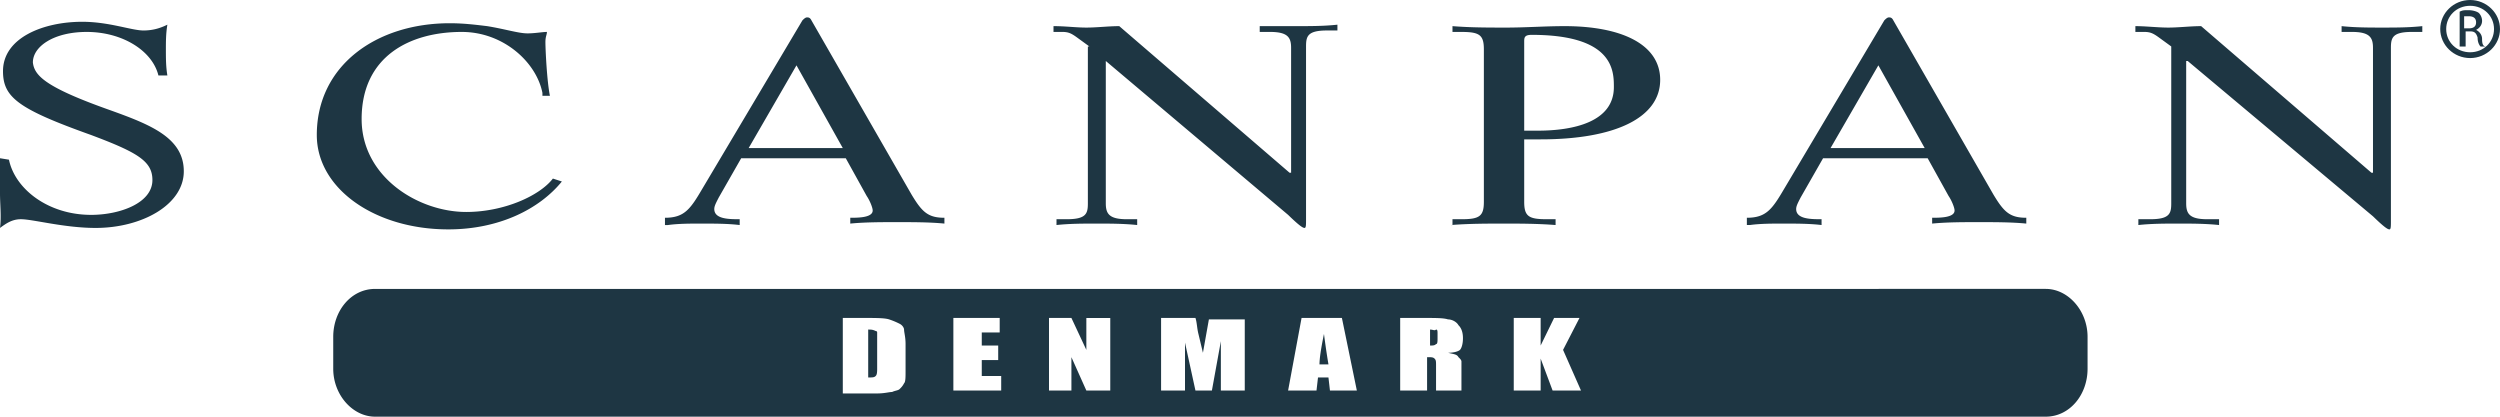
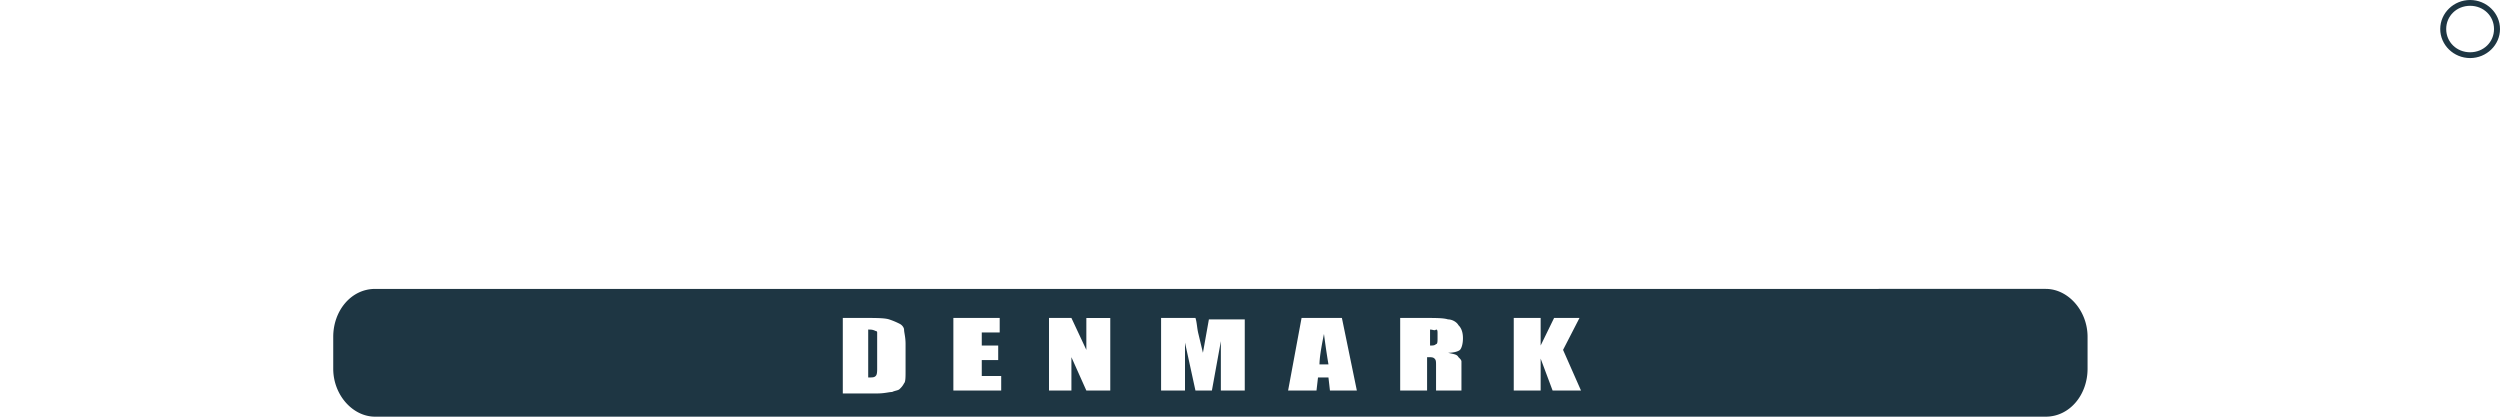
<svg xmlns="http://www.w3.org/2000/svg" width="150" height="25" viewBox="0 0 150 25">
  <g fill="#1E3643" fill-rule="evenodd">
    <path d="M122.744 17.334c1.344 0 2.51 1.307 2.51 2.875v1.916c0 1.568-1.076 2.875-2.51 2.875H22.504c-1.344 0-2.51-1.307-2.51-2.875V20.21c0-1.568 1.076-2.875 2.51-2.875zm-70.559 1.743h-1.617v4.53h2.062c.448 0 .717-.088.897-.088.179-.087.358-.087.448-.174.09-.087.18-.174.269-.348.09-.088.09-.349.09-.784v-1.568c0-.436-.09-.697-.09-.871 0-.088-.09-.262-.27-.349a4.44 4.44 0 0 0-.627-.261c-.215-.07-.602-.084-1.162-.087zm7.797 0h-2.78v4.355h2.87v-.871h-1.166v-.958h.986v-.871h-.986v-.784h1.076v-.871zm4.304 0H62.94v4.355h1.345V21.43l.896 2.003h1.435v-4.355h-1.435v1.916l-.896-1.916zm7.441 0h-2.062v4.355H71.1v-2.875l.627 2.875h.987l.538-2.962v2.962h1.434v-4.268h-2.152l-.358 2.003-.27-1.132c-.089-.349-.089-.697-.179-.958zm8.787 0h-2.42l-.808 4.355h1.704l.09-.784h.627l.09.784h1.614l-.897-4.355zm5.247 0h-1.75v4.355h1.614V21.43c.269 0 .358 0 .448.087.09.087.09.174.09.435v1.481h1.524V21.69c0-.087-.09-.174-.18-.261-.09-.175-.269-.175-.627-.262.358 0 .627-.087.717-.174.09-.087.18-.348.18-.697 0-.348-.09-.61-.27-.784-.09-.174-.358-.348-.627-.348-.22-.072-.56-.084-1.119-.087zm6.678 0h-1.614v4.355h1.614v-1.916l.717 1.916h1.704l-1.076-2.439.986-1.916h-1.524l-.807 1.655v-1.655zm-40.347.697c.18 0 .269 0 .448.087 0 0 .09 0 .09.087v2.214c-.002.193-.015.326-.09.399-.09.087-.179.087-.448.087zm27.346.26c.09.698.18 1.307.27 1.83h-.539c0-.348.09-.958.27-1.83zm6.725-.26c.09 0 .09.087.09.26v.262c0 .174 0 .349-.09.349-.09.087-.18.087-.36.087v-.958c.18 0 .27.087.36 0z" />
-     <path d="M.538 9.582c.359 1.742 2.331 3.31 4.931 3.31 1.704 0 3.676-.697 3.676-2.09 0-1.133-.896-1.656-3.676-2.701C1.076 6.533.18 5.836.18 4.268c0-2.003 2.421-2.961 4.752-2.961 1.614 0 2.959.522 3.676.522.628 0 1.076-.174 1.435-.348-.09.522-.09 1.045-.09 1.48 0 .523 0 1.046.09 1.569h-.538C9.145 3.049 7.352 1.916 5.2 1.916c-1.972 0-3.227.871-3.227 1.83.09.784.717 1.48 4.662 2.874 2.42.871 4.393 1.655 4.393 3.659 0 2.003-2.51 3.397-5.29 3.397-1.883 0-3.765-.523-4.483-.523-.538 0-.896.262-1.255.523.09-.697 0-1.394 0-2.09V9.494l.538.087zM32.546 5.575c-.358-1.83-2.33-3.659-4.841-3.659-3.138 0-6.007 1.481-6.007 5.227 0 3.484 3.407 5.575 6.276 5.575 2.241 0 4.393-.958 5.2-2.004l.538.175c-1.345 1.655-3.766 2.874-6.814 2.874-4.394 0-7.89-2.439-7.89-5.662 0-4.181 3.586-6.707 7.98-6.707.806 0 1.524.087 2.24.174 1.077.174 1.884.435 2.422.435.448 0 .896-.087 1.165-.087 0 .175-.09.262-.09.61 0 .436.09 2.352.27 3.223h-.449v-.174zM40.078 13.502c.627-.087 1.345-.087 1.972-.087.807 0 1.614 0 2.331.087v-.349c-.627 0-1.524 0-1.524-.61 0-.174.09-.348.27-.696l1.344-2.352h6.276l1.255 2.265c.18.26.359.696.359.87 0 .436-.897.436-1.345.436v.349c.897-.087 1.883-.087 2.78-.087.986 0 1.972 0 2.869.087v-.349c-.987 0-1.345-.348-1.973-1.394L48.685 1.22c-.09-.175-.18-.175-.269-.175-.09 0-.18.087-.269.175L42.14 11.324c-.717 1.22-1.076 1.742-2.242 1.742v.436h.18zm10.49-4.617h-5.649l2.87-4.965 2.779 4.965zM65.362 2.787l-.718-.522c-.358-.262-.538-.349-.896-.349h-.538v-.348c.717 0 1.345.087 1.972.087.628 0 1.345-.087 1.973-.087l10.221 8.798h.09V2.875c0-.61-.18-.959-1.256-.959h-.627v-.348h2.241c.807 0 1.614 0 2.421-.087v.348h-.628c-1.165 0-1.255.349-1.255.958v10.366c0 .349 0 .523-.09.523s-.268-.087-.986-.784L66.348 3.659v8.536c0 .61.18.958 1.255.958h.628v.349c-.807-.087-1.704-.087-2.421-.087-.807 0-1.614 0-2.42.087v-.349h.627c1.165 0 1.255-.348 1.255-.958V2.787h.09zM87.06 13.502c1.075-.087 2.24-.087 3.227-.087.807 0 1.972 0 3.048.087v-.349h-.538c-1.076 0-1.345-.174-1.345-1.045V8.362h.987c4.483 0 7.172-1.306 7.172-3.571 0-2.09-2.241-3.223-5.738-3.223-1.165 0-2.33.087-3.496.087-1.076 0-2.152 0-3.228-.087v.348h.538c1.076 0 1.345.175 1.345 1.046v9.146c0 .871-.27 1.045-1.345 1.045h-.538v.349h-.09zm4.392-10.976c0-.261 0-.435.449-.435 4.931 0 4.931 2.177 4.931 3.135 0 2.091-2.42 2.614-4.573 2.614h-.807V2.526zM104.991 13.502c.628-.087 1.345-.087 1.973-.087.806 0 1.613 0 2.33.087v-.349c-.627 0-1.524 0-1.524-.61 0-.174.09-.348.27-.696l1.344-2.352h6.276l1.256 2.265c.179.26.358.696.358.87 0 .436-.896.436-1.345.436v.349c.897-.087 1.883-.087 2.78-.087.986 0 1.972 0 2.869.087v-.349c-.986 0-1.345-.348-1.973-1.394L113.598 1.22c-.09-.175-.179-.175-.269-.175-.09 0-.179.087-.269.175l-6.007 10.104c-.717 1.22-1.076 1.742-2.241 1.742v.436h.179zm10.49-4.617h-5.648l2.869-4.965 2.78 4.965zM130.275 2.787l-.717-.522c-.359-.262-.538-.349-.897-.349h-.538v-.348c.628 0 1.345.087 1.973.087.627 0 1.345-.087 1.972-.087l10.221 8.798h.09V2.875c0-.61-.18-.959-1.255-.959h-.628v-.348c.807.087 1.704.087 2.42.087.808 0 1.615 0 2.422-.087v.348h-.628c-1.165 0-1.255.349-1.255.959V13.24c0 .349 0 .523-.09.523s-.269-.087-.986-.784l-11.118-9.32h-.09v8.536c0 .61.18.958 1.256.958h.717v.349c-.807-.087-1.703-.087-2.42-.087-.808 0-1.615 0-2.422.087v-.349h.718c1.165 0 1.255-.348 1.255-.958V2.787zM148.117 1.7h-.269V.974h.27c.358 0 .447.182.447.364 0 .273-.179.364-.448.364m.807.636c0-.273-.18-.455-.359-.545.18-.091.36-.273.36-.546a.7.7 0 0 0-.18-.454c-.09-.091-.359-.182-.628-.182s-.358 0-.538.09v2.092h.359v-.91h.269c.269 0 .358.091.448.364 0 .273.09.455.18.546h.358c-.18 0-.269-.091-.269-.455" fill-rule="nonzero" />
    <path d="M146.772 1.742c0-.784.628-1.394 1.435-1.394s1.434.61 1.434 1.394c0 .784-.627 1.394-1.434 1.394-.807 0-1.435-.61-1.435-1.394m-.358 0c0 .958.807 1.742 1.793 1.742.986 0 1.793-.784 1.793-1.742S149.193 0 148.207 0c-.986 0-1.793.784-1.793 1.742" fill-rule="nonzero" />
  </g>
</svg>